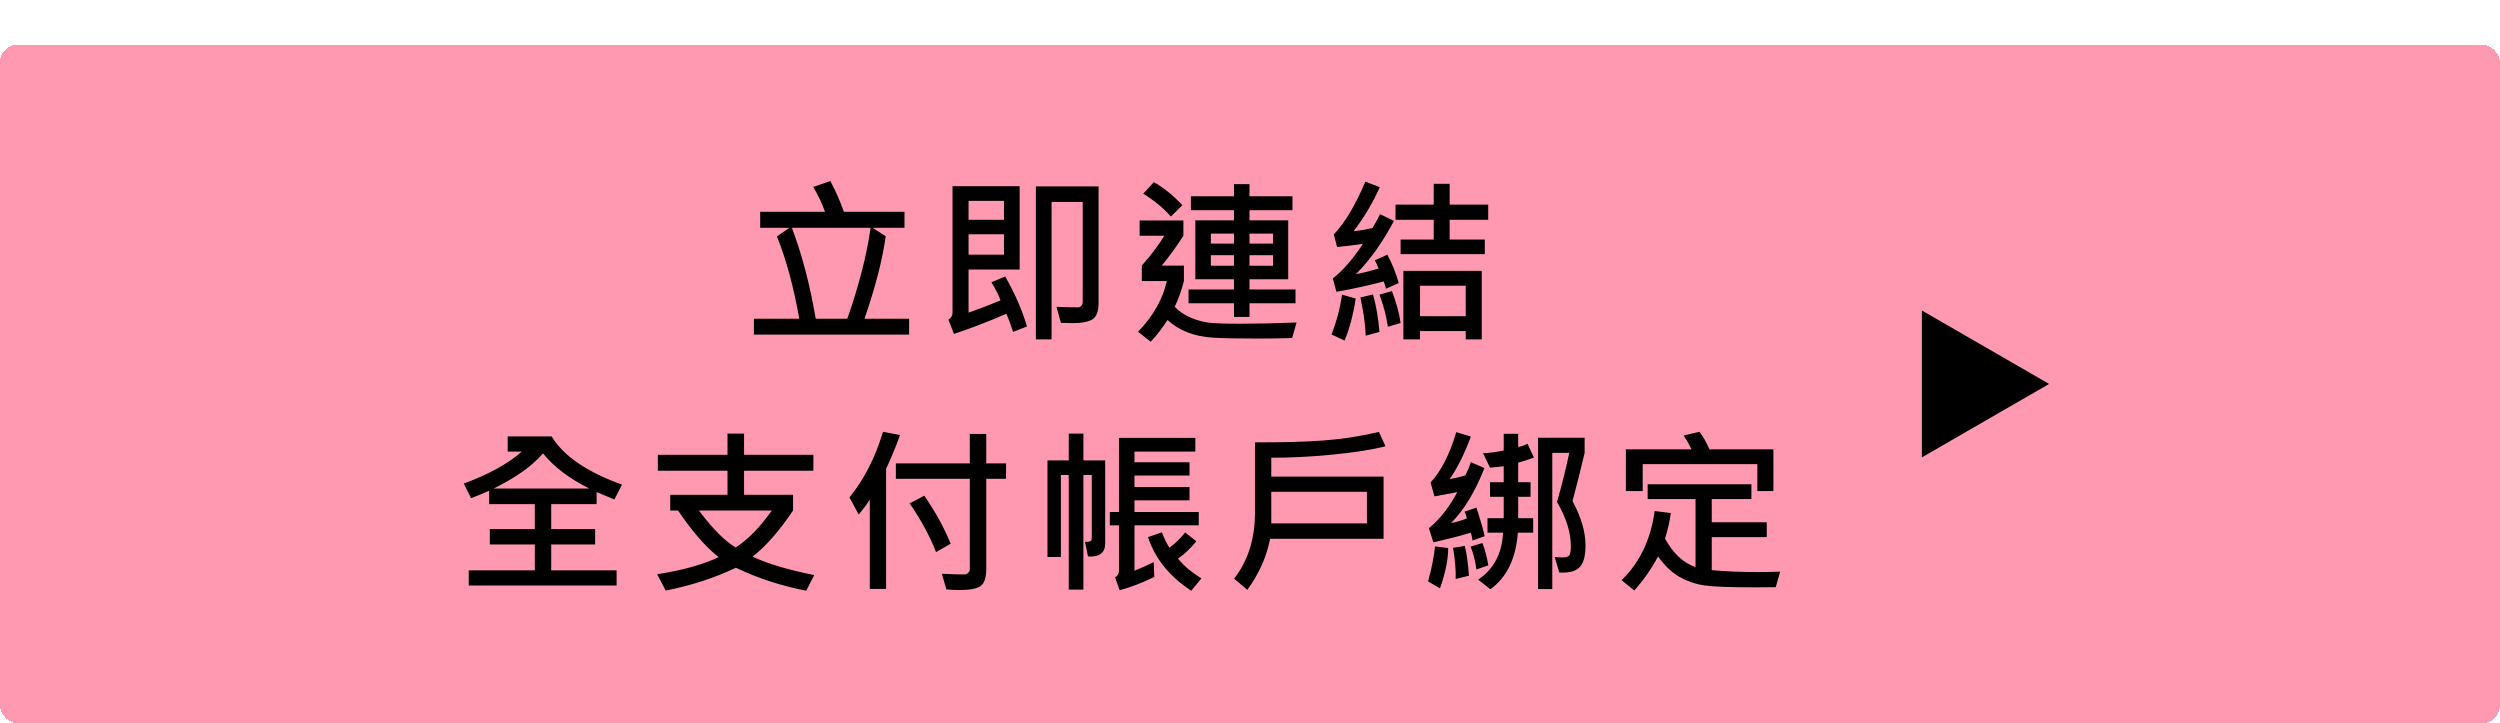
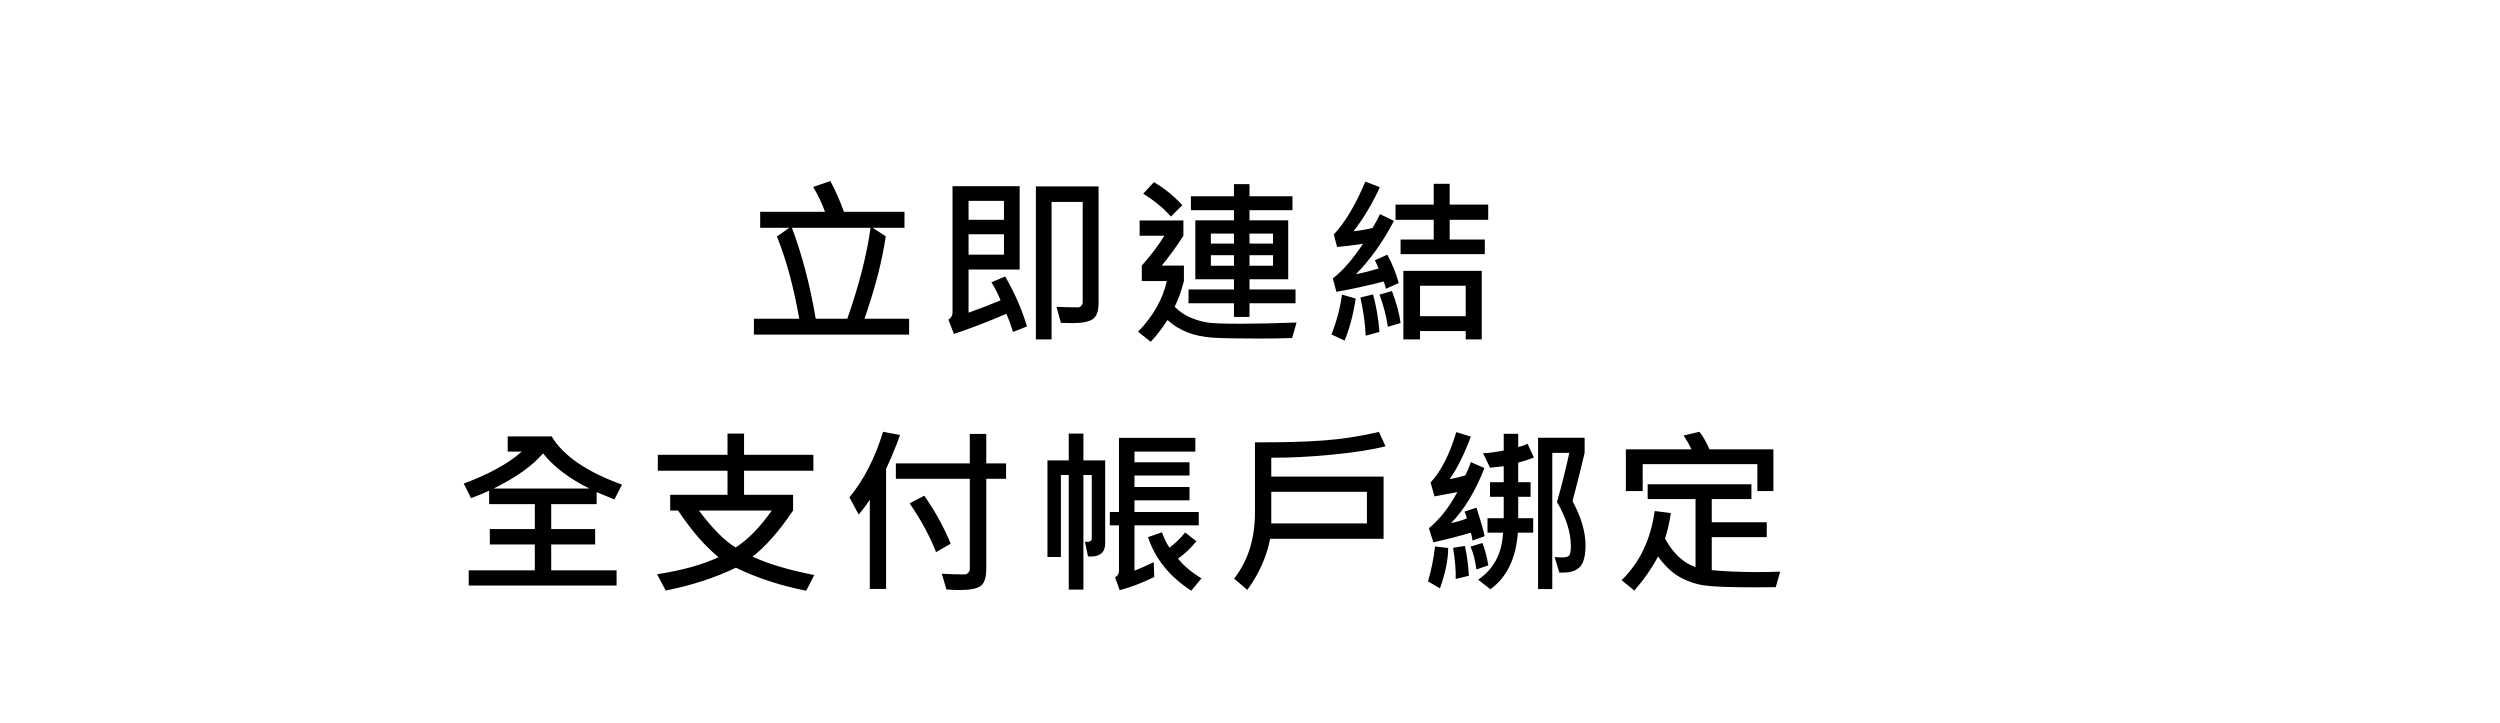
<svg xmlns="http://www.w3.org/2000/svg" width="280" height="81" viewBox="0 0 280 81" fill="none">
  <g filter="url(#filter0_d_18188_599)">
-     <rect width="280" height="76" rx="2" fill="#FF99B2" shape-rendering="crispEdges" />
    <path d="M101.821 32.478H84.438V30.701H89.516C88.891 27.134 88.058 24.061 87.016 21.482L88.403 20.516H85.141V18.719H92.397C92.065 17.781 91.625 16.854 91.079 15.935L93.002 15.281C93.588 16.375 94.093 17.521 94.516 18.719H101.303V20.516H97.739L99.204 21.463C98.819 24.158 98.025 27.238 96.821 30.701H101.821V32.478ZM97.504 20.516H88.696C89.835 23.543 90.724 26.938 91.362 30.701H94.897C96.212 26.945 97.081 23.549 97.504 20.516ZM115.022 31.561L113.46 32.176C113.206 31.369 112.958 30.691 112.718 30.145C110.563 31.069 108.603 31.821 106.839 32.4L106.223 30.799C106.529 30.604 106.682 30.35 106.682 30.037V15.857H114.202V25.184H108.479V30.018C109.599 29.627 110.794 29.168 112.063 28.641C111.764 27.885 111.422 27.212 111.038 26.619L112.581 25.965C113.668 27.866 114.482 29.731 115.022 31.561ZM112.444 19.617V17.498H108.479V19.617H112.444ZM112.444 23.523V21.238H108.479V23.523H112.444ZM123.04 28.943C123.04 29.861 122.815 30.467 122.366 30.76C121.923 31.046 121.171 31.189 120.11 31.189C119.707 31.189 119.277 31.18 118.821 31.16L118.323 29.363C119.13 29.402 119.944 29.422 120.764 29.422C120.888 29.422 121.002 29.363 121.106 29.246C121.21 29.129 121.262 28.999 121.262 28.855V17.615H117.776V33.016H116.018V15.877H123.04V28.943ZM132.423 17.977L131.144 19.256C130.291 18.292 129.256 17.439 128.038 16.697L129.239 15.398C130.385 16.069 131.446 16.928 132.423 17.977ZM145.099 28.963H139.943V30.496H138.204V28.963H133.116V27.42H138.204V26.277H133.878V19.676H138.204V18.543H133.38V16.98H138.204V15.623H139.943V16.98H144.757V18.543H139.943V19.676H144.279V26.277H139.943V27.42H145.099V28.963ZM142.579 22.283V21.16H139.943V22.283H142.579ZM138.204 22.283V21.16H135.616V22.283H138.204ZM142.579 24.764V23.582H139.943V24.764H142.579ZM138.204 24.764V23.582H135.616V24.764H138.204ZM145.216 31.121L144.718 32.859C143.585 32.898 142.299 32.918 140.861 32.918C138.614 32.918 136.951 32.885 135.87 32.82C134.796 32.755 133.829 32.553 132.97 32.215C132.117 31.876 131.381 31.417 130.763 30.838C130.151 31.788 129.523 32.602 128.878 33.279L127.462 32.156C129.155 30.405 130.229 28.514 130.685 26.482H127.882V24.744C128.937 23.553 129.777 22.439 130.402 21.404H127.638V19.695H132.54V21.404C131.798 22.57 130.991 23.683 130.118 24.744H132.599V26.482C132.312 27.589 131.967 28.549 131.564 29.363C132.098 29.897 132.71 30.307 133.4 30.594C134.096 30.88 134.757 31.062 135.382 31.141C136.014 31.219 137.172 31.258 138.859 31.258C140.792 31.258 142.911 31.212 145.216 31.121ZM156.66 26.697L155.224 27.342C155.172 27.101 155.091 26.828 154.98 26.521C153.274 26.971 151.507 27.358 149.677 27.684L149.277 26.18C150.371 25.34 151.497 24.047 152.656 22.303C151.66 22.459 150.693 22.579 149.755 22.664L149.384 21.258C150.628 19.949 151.806 17.977 152.92 15.34L154.541 15.965C153.72 17.775 152.74 19.419 151.601 20.896C152.435 20.805 153.141 20.685 153.72 20.535C154.052 19.995 154.332 19.477 154.56 18.982L156.123 19.744C154.834 22.172 153.414 24.158 151.865 25.701C152.464 25.604 153.31 25.395 154.404 25.076C154.254 24.699 154.114 24.393 153.984 24.158L155.38 23.523C155.908 24.494 156.334 25.551 156.66 26.697ZM166.679 19.617H162.363V21.824H166.298V23.465H156.865V21.824H160.576V19.617H156.298V17.918H160.576V15.584H162.363V17.918H166.679V19.617ZM165.957 33.016H164.16V32.078H159.043V33.016H157.177V25.34H165.957V33.016ZM164.16 30.418V27H159.043V30.418H164.16ZM156.865 31.18L155.439 31.6C155.27 30.421 154.957 29.22 154.502 27.996L155.898 27.596C156.406 28.93 156.728 30.125 156.865 31.18ZM154.502 32.176L152.959 32.596C152.913 31.352 152.714 29.926 152.363 28.318L153.779 27.977C154.13 29.227 154.371 30.626 154.502 32.176ZM151.836 28.436C151.575 30.2 151.162 31.769 150.595 33.143L149.121 32.459C149.707 30.981 150.101 29.494 150.302 27.996L151.836 28.436ZM69.665 49.277L68.815 50.938C67.826 50.54 67.162 50.267 66.823 50.117V51.465H61.735V54.258H66.657V55.977H61.735V58.877H69.059V60.576H52.497V58.877H59.899V55.977H54.86V54.258H59.899V51.465H54.782V49.961C54.177 50.234 53.503 50.514 52.761 50.801L51.94 49.16C54.766 48.112 56.934 46.917 58.444 45.576H56.862V43.877H61.784C63.099 46.058 65.726 47.858 69.665 49.277ZM66.003 49.717C63.763 48.603 62.035 47.292 60.817 45.781C59.619 47.181 57.774 48.493 55.28 49.717H66.003ZM91.197 59.404L90.298 61.162C87.447 60.602 84.82 59.743 82.417 58.584C80.067 59.717 77.447 60.57 74.556 61.143L73.599 59.316C76.431 58.874 78.726 58.236 80.484 57.402C78.993 56.211 77.479 54.469 75.943 52.178H75.064V50.42H81.48V47.725H73.677V45.938H81.48V43.565H83.335V45.938H91.099V47.725H83.335V50.42H88.823V52.178C87.254 54.502 85.741 56.224 84.282 57.344C85.995 58.145 88.299 58.831 91.197 59.404ZM86.441 52.178H78.277C79.806 54.215 81.18 55.596 82.398 56.318C83.778 55.426 85.126 54.046 86.441 52.178ZM100.804 43.721C100.576 44.385 100.261 45.192 99.857 46.143L99.242 47.52V60.957H97.416V50.957C97.129 51.426 96.716 51.986 96.175 52.637L95.14 50.703C96.761 48.724 98.015 46.276 98.9 43.359L100.804 43.721ZM112.679 48.623H110.462V58.682C110.462 59.697 110.244 60.352 109.808 60.645C109.379 60.938 108.607 61.084 107.494 61.084C106.999 61.084 106.501 61.061 106 61.016L105.482 59.258C106.407 59.31 107.259 59.336 108.041 59.336C108.177 59.336 108.308 59.277 108.431 59.16C108.555 59.036 108.617 58.903 108.617 58.76V48.623H100.336V46.904H108.617V43.603H110.462V46.904H112.679V48.623ZM106.478 55.898L104.837 56.836C104.154 55.072 103.168 53.252 101.879 51.377L103.519 50.518C104.73 52.249 105.716 54.043 106.478 55.898ZM123.781 55.84C123.781 56.921 123.14 57.415 121.857 57.324L121.516 55.684C122.023 55.723 122.277 55.602 122.277 55.322V48.203H121.34V61.035H119.699V48.203H118.82V57.383H117.316V46.562H119.699V43.565H121.34V46.562H123.781V55.84ZM134.26 53.838H127.062V58.916C127.701 58.669 128.42 58.35 129.221 57.959L129.279 59.619C127.906 60.29 126.613 60.785 125.402 61.103L124.885 59.658C125.178 59.508 125.324 59.261 125.324 58.916V53.838H124.299V52.344H125.324V44.043H133.879V45.576H127.062V46.777H133.225V48.262H127.062V49.541H133.225V51.035H127.062V52.344H134.26V53.838ZM134.562 59.775L133.42 61.162C130.979 59.567 129.364 57.565 128.576 55.156L130.139 54.619C130.386 55.303 130.666 55.876 130.979 56.338C131.604 55.882 132.189 55.316 132.736 54.639L133.996 55.615C133.352 56.416 132.665 57.064 131.936 57.559C132.541 58.333 133.417 59.072 134.562 59.775ZM155.176 44.98C153.679 45.371 151.664 45.687 149.131 45.928C146.599 46.169 144.349 46.279 142.383 46.26V48.379H154.961V55.342H142.256C141.859 57.367 141.006 59.274 139.698 61.065L138.223 59.805C139.779 57.806 140.557 55.339 140.557 52.402V44.541C143.604 44.554 146.153 44.486 148.204 44.336C150.261 44.186 152.341 43.867 154.444 43.379L155.176 44.98ZM153.096 53.623V50.078H142.383V53.623H153.096ZM166.278 55.059L164.921 55.537C164.895 55.29 164.833 54.997 164.735 54.658C163.472 55.036 162.072 55.397 160.536 55.742L160.038 54.16C161.249 53.164 162.31 51.816 163.221 50.117C161.945 50.365 161.093 50.524 160.663 50.596L160.223 49.043C161.395 47.78 162.356 45.898 163.104 43.398L164.735 43.897C164.012 45.85 163.221 47.438 162.362 48.662C162.968 48.558 163.554 48.418 164.12 48.242C164.387 47.708 164.592 47.214 164.735 46.758L166.259 47.422C165.223 50.059 163.977 52.113 162.518 53.584C162.929 53.519 163.514 53.35 164.276 53.076C164.244 52.822 164.159 52.565 164.022 52.305L165.36 51.855C165.874 53.438 166.18 54.505 166.278 55.059ZM171.796 46.24C171.275 46.455 170.689 46.647 170.038 46.816V49.004H171.425V50.645H170.038V53.037H171.718V54.658H169.999C169.79 57.549 168.765 59.661 166.923 60.996L165.555 59.922C167.3 58.743 168.228 56.989 168.339 54.658H166.6V53.037H168.417V50.645H166.884V49.004H168.417V47.217C167.844 47.288 167.333 47.344 166.884 47.383L166.102 45.762C166.675 45.749 167.447 45.648 168.417 45.459V43.584H170.038V45.059C170.357 45.007 170.705 44.886 171.083 44.697L171.796 46.24ZM176.122 51.123C177.092 52.913 177.577 54.564 177.577 56.074C177.577 57.298 177.346 58.128 176.884 58.565C176.421 59.001 175.673 59.186 174.637 59.121L174.12 57.383C174.471 57.415 174.748 57.432 174.95 57.432C175.347 57.432 175.611 57.363 175.741 57.227C175.871 57.083 175.936 56.725 175.936 56.152C175.936 54.642 175.419 52.998 174.384 51.221C174.898 49.424 175.357 47.591 175.761 45.723H173.856V60.977H172.264V44.023H177.479V45.723C177.069 47.474 176.617 49.274 176.122 51.123ZM166.698 58.32L165.36 58.779C165.21 57.712 164.989 56.859 164.696 56.221L166.024 55.82C166.272 56.374 166.496 57.207 166.698 58.32ZM164.52 59.482L163.036 59.844C163.068 58.887 162.971 57.725 162.743 56.357L164.061 56.143C164.276 57.022 164.429 58.135 164.52 59.482ZM162.196 56.377C162.196 57.666 161.89 59.173 161.278 60.898L159.94 60.117C160.324 58.77 160.585 57.464 160.721 56.201L162.196 56.377ZM198.62 50H196.823V46.982H183.982V50H182.097V45.322H189.441C189.206 44.815 188.913 44.3 188.562 43.779L190.339 43.359C190.743 43.88 191.117 44.535 191.462 45.322H198.62V50ZM199.382 59.023L198.884 60.762C198.168 60.775 197.413 60.781 196.618 60.781C193.747 60.781 191.833 60.71 190.876 60.566C189.926 60.43 189.014 60.12 188.142 59.639C187.276 59.15 186.462 58.379 185.7 57.324C184.984 58.672 184.099 59.945 183.044 61.143L181.618 59.98C183.65 58.008 184.883 55.426 185.32 52.236L187.136 52.461C186.999 53.438 186.781 54.391 186.482 55.322C187.4 56.989 188.539 58.053 189.9 58.516V50.898H184.538V49.238H196.159V50.898H191.716V53.496H197.878V55.156H191.716V58.857C193.292 59.001 194.974 59.072 196.765 59.072C197.644 59.072 198.516 59.056 199.382 59.023Z" fill="black" />
-     <path d="M229.5 38L215.25 46.227L215.25 29.773L229.5 38Z" fill="black" />
  </g>
  <defs>
    <filter id="filter0_d_18188_599" x="0" y="0" width="280" height="81" filterUnits="userSpaceOnUse" color-interpolation-filters="sRGB">
      <feFlood flood-opacity="0" result="BackgroundImageFix" />
      <feColorMatrix in="SourceAlpha" type="matrix" values="0 0 0 0 0 0 0 0 0 0 0 0 0 0 0 0 0 0 127 0" result="hardAlpha" />
      <feOffset dy="5" />
      <feComposite in2="hardAlpha" operator="out" />
      <feColorMatrix type="matrix" values="0 0 0 0 0 0 0 0 0 0 0 0 0 0 0 0 0 0 1 0" />
      <feBlend mode="normal" in2="BackgroundImageFix" result="effect1_dropShadow_18188_599" />
      <feBlend mode="normal" in="SourceGraphic" in2="effect1_dropShadow_18188_599" result="shape" />
    </filter>
  </defs>
</svg>